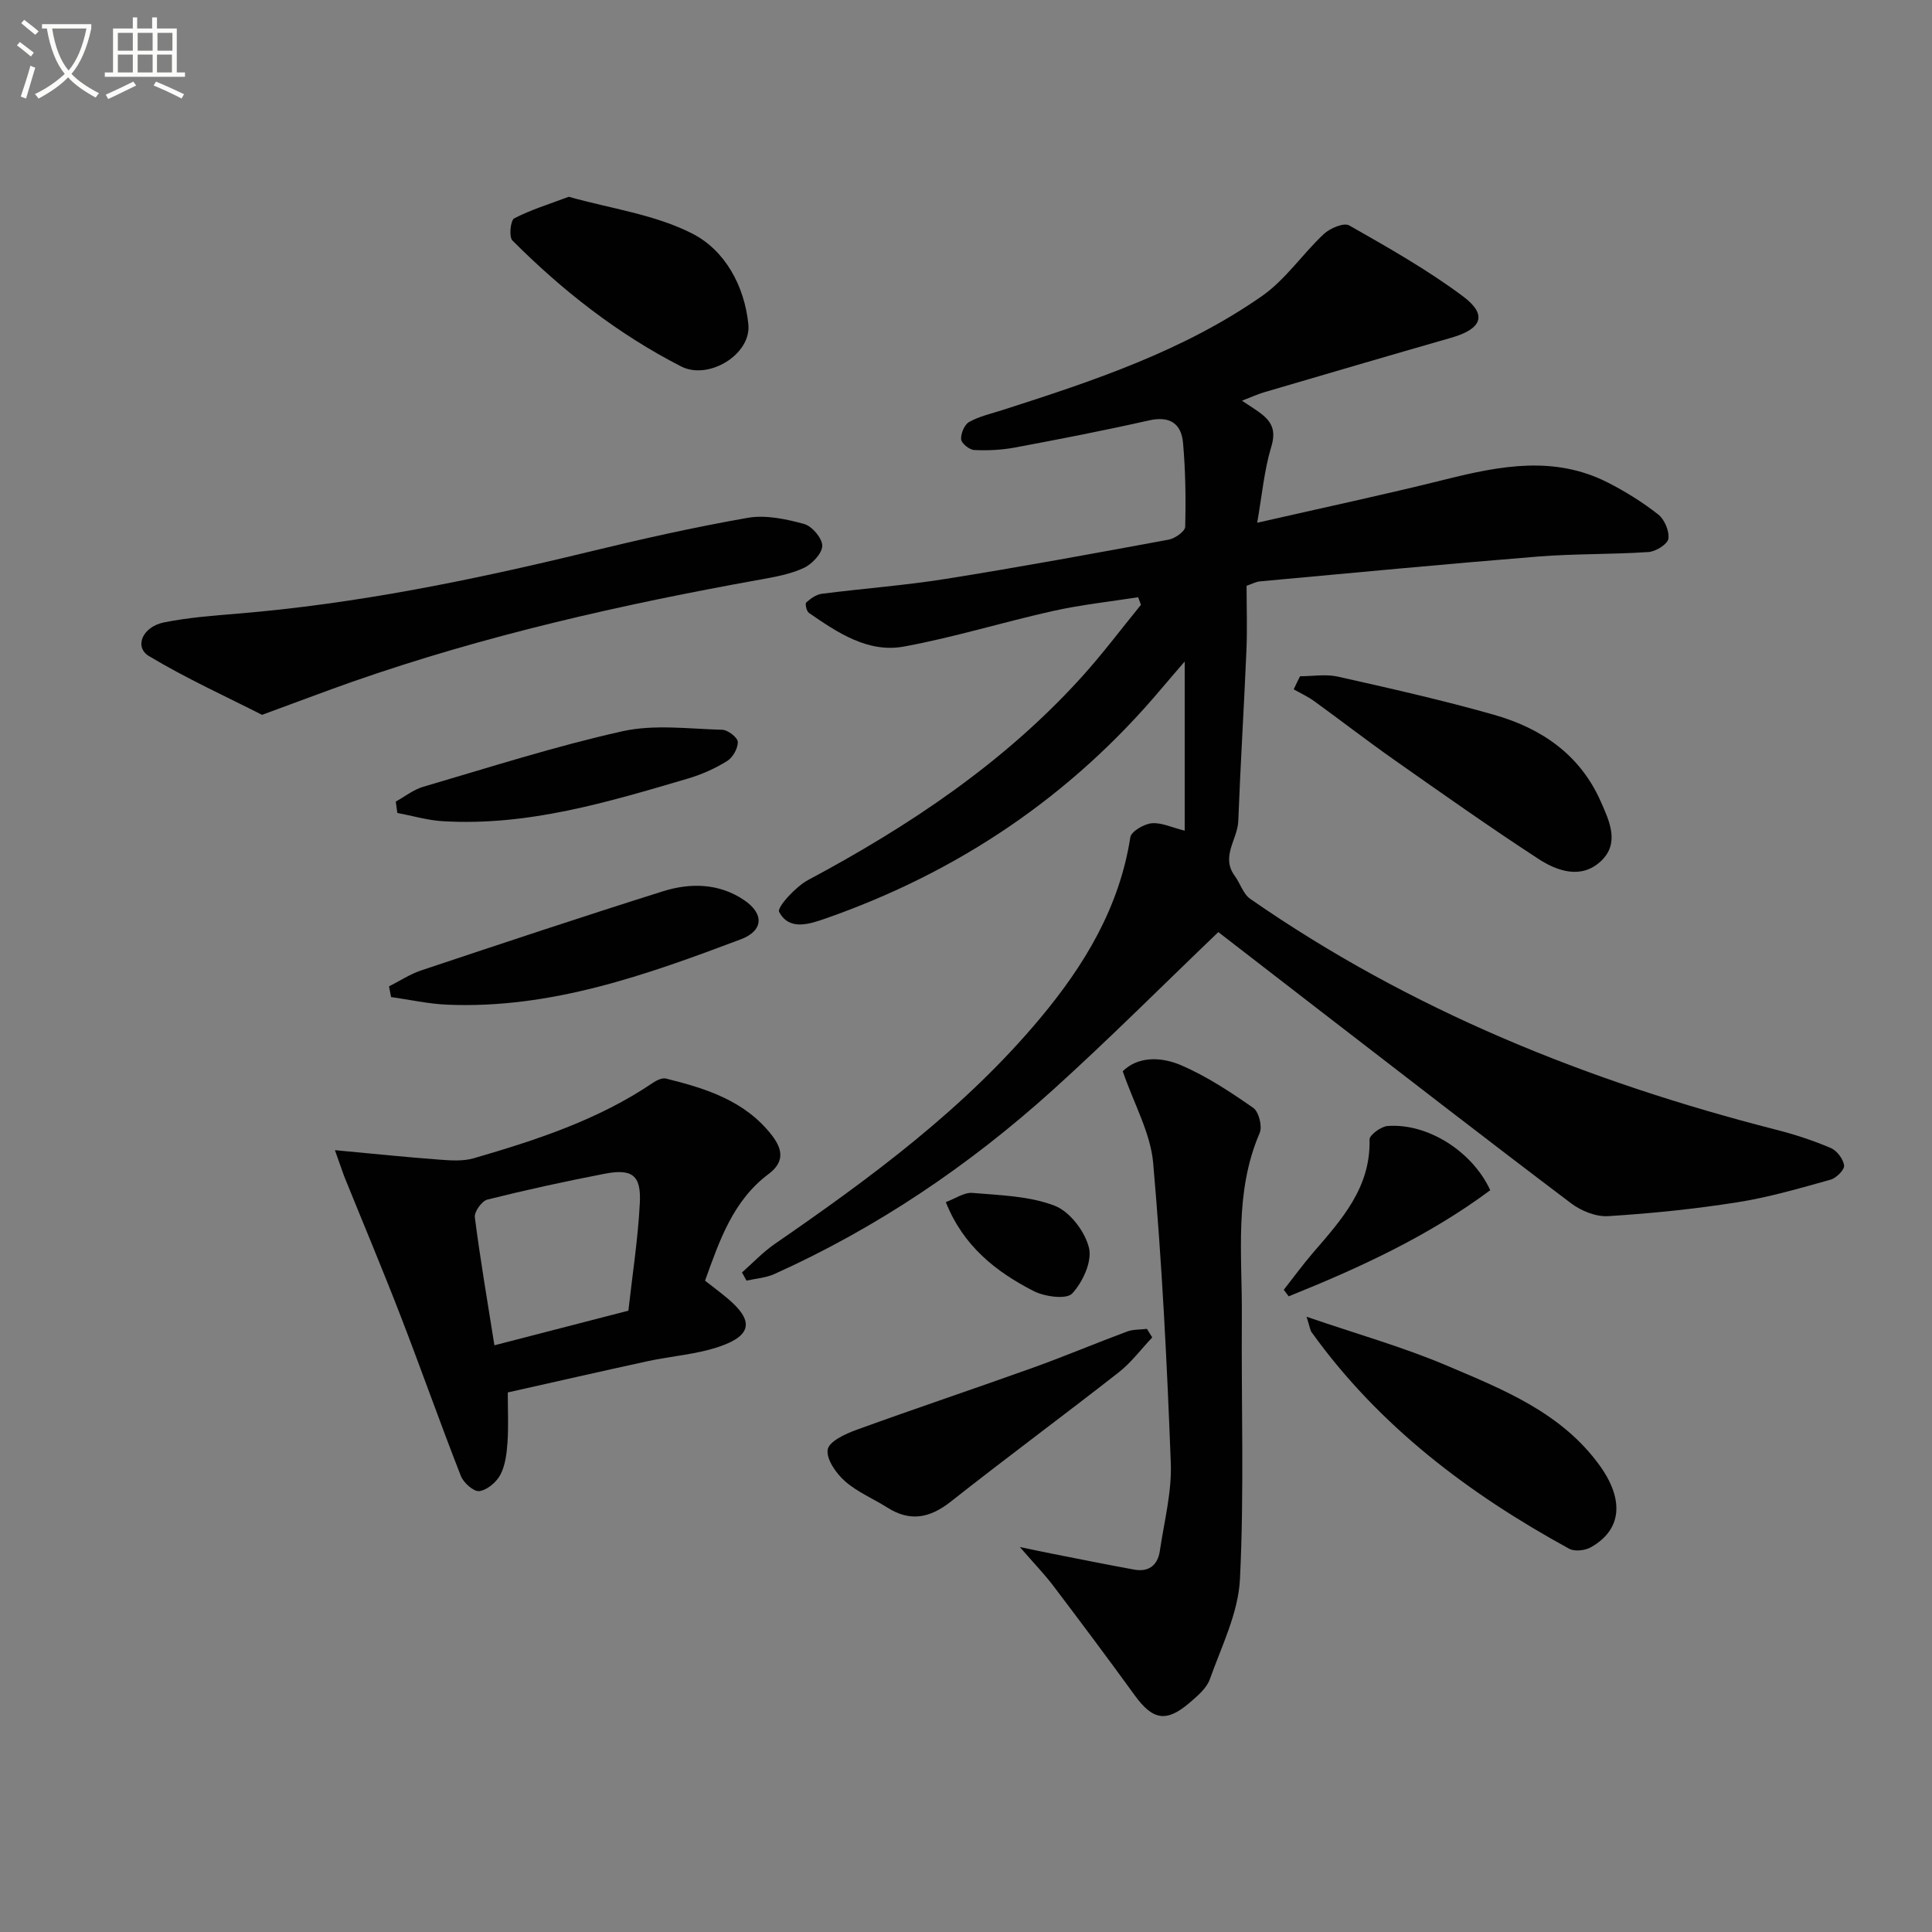
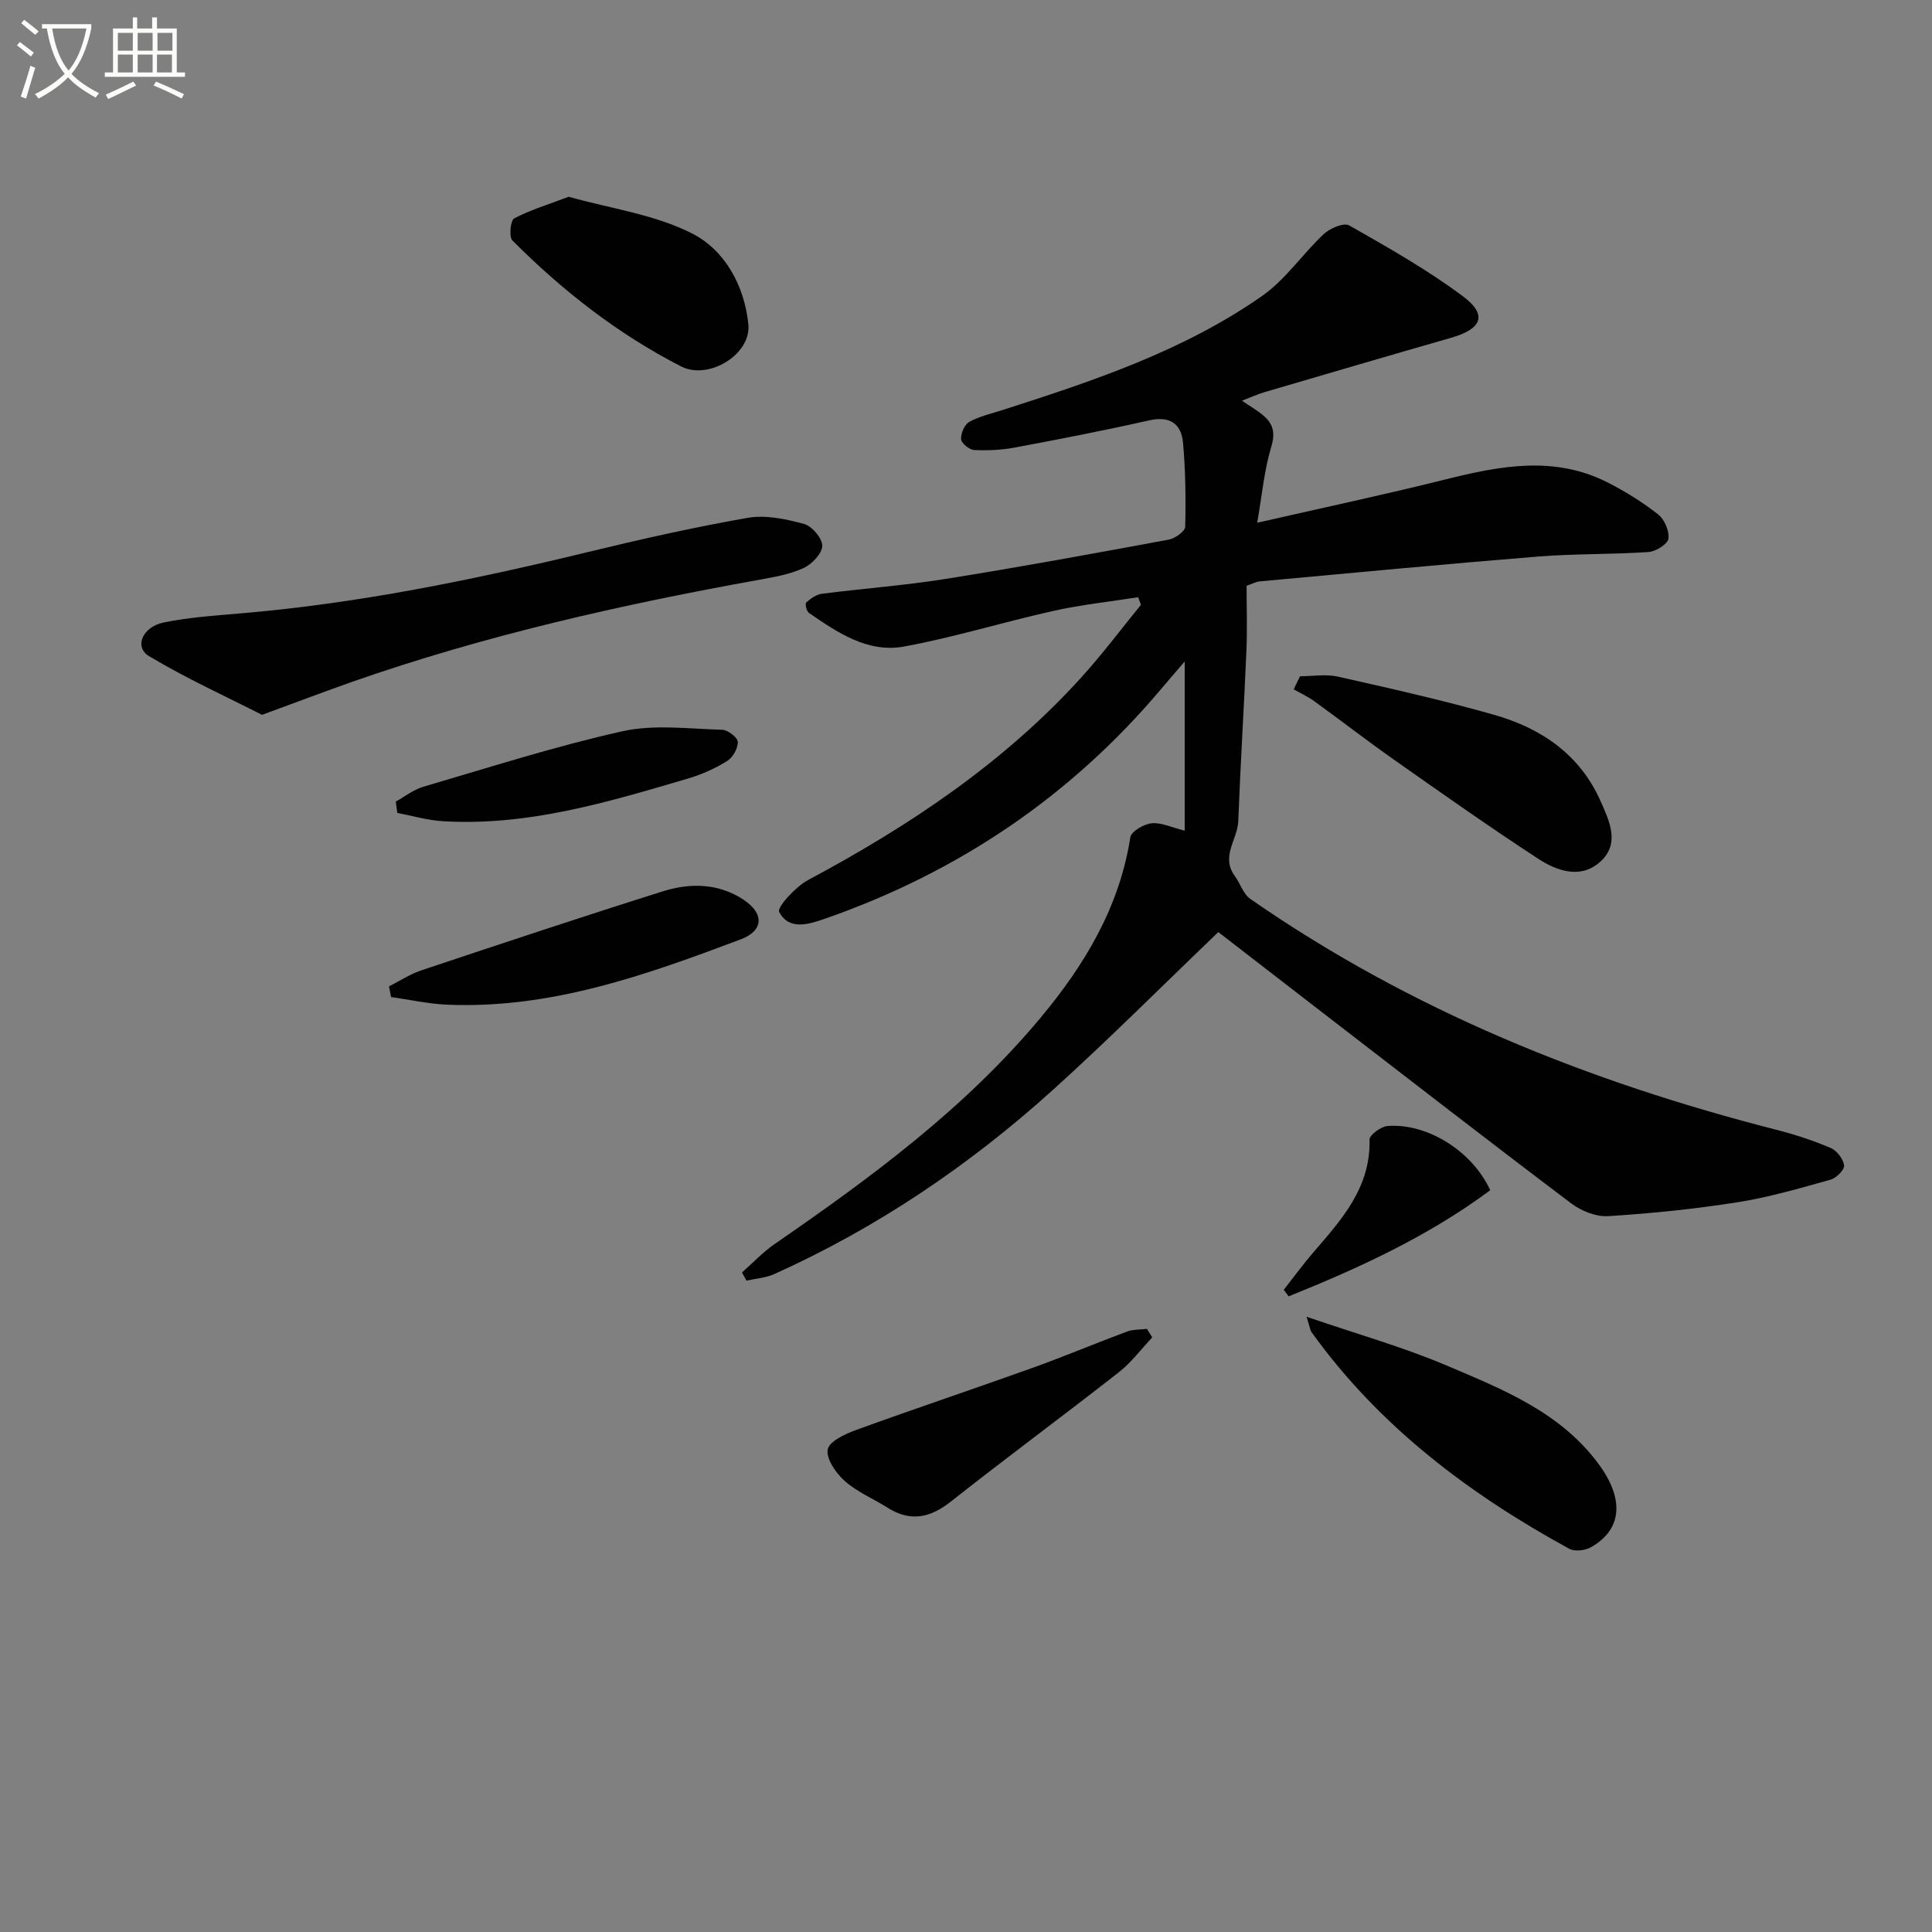
<svg xmlns="http://www.w3.org/2000/svg" enable-background="new 0 0 400 400" viewBox="0 0 400 400">
  <rect x="0" y="0" width="400" height="400" fill="#808080" stroke="none" />
  <path d="m6.4 11.7c-1-.8-1.9-1.6-2.9-2.3l.6-.7c.9.7 1.9 1.4 2.9 2.2zm-2.1 8.3c.7-2.1 1.4-4.2 2-6.4.2.1.6.3 1 .4-.7 2.3-1.3 4.4-1.9 6.4zm3-12.8c-1.1-.9-2.1-1.7-2.9-2.4l.6-.7c1 .8 2 1.5 3 2.4zm1.4-1.3v-.9h10.2v.9c-.9 4.2-2.3 7.3-4.1 9.4 1.3 1.4 3.2 2.7 5.7 4-.2.2-.4.5-.7.9-2.5-1.4-4.4-2.7-5.7-4.2-1.4 1.5-3.5 3-6.1 4.4 0 0 0 0-.1-.1-.3-.4-.5-.7-.7-.8 2.7-1.3 4.7-2.8 6.2-4.2-1.8-2.2-3-5.3-3.7-9.4zm9.2 0h-7.1c.6 3.8 1.7 6.7 3.4 8.7 1.7-2 2.9-4.8 3.7-8.7z" fill="#fbfcfa" />
  <path d="m31.6 3.6h.9v2.3h4.1v9.1h1.7v.9h-16.6v-.9h1.7v-9.1h4.1v-2.3h.9v2.3h3.1v-2.3zm-4 13.3.6.8c-1.9.9-3.8 1.9-5.8 2.8-.2-.3-.3-.6-.5-.9 2-.9 3.9-1.8 5.7-2.7zm-3.2-10.1v3.7h3.1v-3.7zm0 4.5v3.7h3.1v-3.7zm4.1-4.5v3.7h3.1v-3.7zm0 4.5v3.7h3.1v-3.7zm9.1 9.1c-2.1-1.1-4.1-2-5.8-2.7l.5-.8c2.2.9 4.1 1.8 5.8 2.6zm-1.9-13.6h-3.1v3.7h3.1zm-3.2 4.5v3.7h3.1v-3.7z" fill="#fbfcfa" />
  <g fill="#010101">
    <path d="m245.28 171.98c0-11.58 0-22.64 0-35.02-2.11 2.45-3.46 4-4.78 5.57-18.77 22.31-42.07 38.01-69.53 47.62-3.46 1.21-7.57 2.58-9.66-1.35-.49-.93 3.39-5.2 5.98-6.59 20.98-11.21 40.55-24.26 56.63-42.01 4.33-4.78 8.21-9.97 12.3-14.98-.19-.52-.39-1.05-.58-1.57-5.87.92-11.8 1.55-17.59 2.84-10.33 2.3-20.49 5.46-30.88 7.37-7.49 1.37-13.76-2.88-19.7-6.97-.49-.34-.82-1.9-.55-2.15.9-.8 2.05-1.65 3.2-1.8 8.56-1.1 17.2-1.73 25.72-3.09 15.41-2.46 30.76-5.28 46.11-8.12 1.32-.24 3.4-1.71 3.43-2.65.15-5.8.07-11.64-.45-17.42-.36-3.96-2.74-5.59-7.04-4.62-9.21 2.08-18.5 3.88-27.78 5.62-2.75.51-5.63.65-8.42.51-.99-.05-2.64-1.38-2.7-2.22-.09-1.19.7-3.06 1.68-3.6 2.14-1.18 4.64-1.73 7-2.49 18.71-6 37.38-12.22 53.64-23.59 4.86-3.4 8.37-8.7 12.78-12.83 1.27-1.19 4.15-2.4 5.25-1.77 8.05 4.58 16.18 9.17 23.58 14.7 5.11 3.82 3.89 6.74-2.47 8.56-12.91 3.7-25.79 7.49-38.68 11.27-1.39.41-2.72 1.03-4.63 1.76 1.8 1.23 3.18 2.01 4.38 3.03 2.06 1.74 2.57 3.58 1.68 6.52-1.45 4.8-1.9 9.9-2.91 15.72 13.92-3.18 26.55-5.86 39.06-8.99 11.29-2.82 22.48-4.94 33.48.64 3.68 1.87 7.24 4.09 10.48 6.63 1.31 1.03 2.34 3.45 2.11 5.03-.17 1.13-2.6 2.65-4.11 2.75-7.62.52-15.29.33-22.9.94-19.21 1.55-38.39 3.38-57.58 5.14-.8.07-1.56.51-2.74.91 0 4.43.16 8.91-.03 13.38-.5 11.79-1.24 23.57-1.69 35.36-.15 3.78-3.67 7.32-.73 11.32 1.14 1.55 1.75 3.75 3.21 4.76 33.16 23.05 69.96 37.85 108.89 47.8 3.85.98 7.66 2.23 11.3 3.78 1.27.54 2.6 2.29 2.76 3.62.11.89-1.63 2.62-2.83 2.95-6.37 1.77-12.76 3.65-19.28 4.67-8.85 1.4-17.8 2.31-26.74 2.87-2.51.16-5.58-1.08-7.66-2.65-17.4-13.14-34.62-26.5-51.89-39.81-7.35-5.66-14.69-11.35-21.16-16.35-11.71 11.21-22.73 22.28-34.32 32.74-17.26 15.57-36.36 28.5-57.63 38.07-1.76.79-3.81.91-5.73 1.35-.31-.56-.63-1.13-.94-1.69 2.24-1.97 4.31-4.19 6.75-5.88 19.92-13.73 39.34-28.03 54.99-46.76 9.17-10.98 16.4-22.94 18.66-37.45.19-1.22 2.79-2.74 4.4-2.91 2.01-.2 4.14.86 6.86 1.53z" />
-     <path d="m69.34 238.13c8.05.75 14.76 1.45 21.49 1.95 2.41.18 5.01.38 7.27-.28 12.94-3.77 25.75-7.94 37.07-15.61.77-.52 1.91-1.08 2.7-.89 8.28 2.06 16.34 4.55 21.93 11.74 2.34 3.01 2.57 5.6-.68 8.03-7.35 5.51-10.13 13.7-13.15 22.08 1.66 1.3 3.24 2.47 4.74 3.74 5.31 4.48 5.02 7.55-1.62 9.86-4.79 1.67-10.04 1.99-15.05 3.08-9.53 2.07-19.04 4.25-28.91 6.46 0 3.73.17 7.05-.06 10.34-.16 2.28-.44 4.74-1.47 6.69-.81 1.55-2.74 3.18-4.36 3.4-1.14.16-3.27-1.72-3.82-3.13-4.3-10.97-8.21-22.09-12.46-33.08-3.76-9.73-7.81-19.35-11.72-29.02-.44-1.19-.83-2.4-1.9-5.36zm60.76 33.23c.84-7.54 2-14.92 2.37-22.33.29-5.72-1.6-7.11-7.27-6.02-8.14 1.57-16.25 3.34-24.29 5.35-1.15.29-2.75 2.53-2.6 3.66 1.11 8.69 2.6 17.33 4.05 26.51 9.25-2.39 18.06-4.67 27.74-7.17z" />
-     <path d="m211.15 320.3c2.99.62 4.81 1.01 6.64 1.37 5.68 1.11 11.35 2.27 17.04 3.3 3.01.55 4.86-.91 5.3-3.86.89-6.06 2.5-12.17 2.27-18.21-.78-20.73-1.83-41.46-3.65-62.12-.54-6.19-3.93-12.12-6.3-18.99 3.14-3.1 7.9-3.05 12.12-1.23 5.26 2.27 10.17 5.51 14.9 8.81 1.15.8 1.92 3.84 1.34 5.18-5.31 12.3-3.61 25.21-3.7 37.95-.13 18.15.5 36.34-.39 54.45-.35 7-3.81 13.9-6.23 20.7-.67 1.89-2.56 3.48-4.18 4.87-4.84 4.16-7.65 3.62-11.39-1.54-5.56-7.67-11.23-15.24-16.95-22.79-1.77-2.32-3.82-4.43-6.82-7.89z" />
    <path d="m54.25 148c-7.4-3.77-15.67-7.52-23.4-12.16-3.13-1.88-1.37-6.08 3.11-6.98 5.03-1.01 10.19-1.4 15.31-1.82 24.55-2.03 48.59-6.95 72.48-12.75 10.95-2.66 21.97-5.14 33.07-7.08 3.72-.65 7.9.25 11.65 1.27 1.64.44 3.78 2.96 3.77 4.51-.02 1.59-2.1 3.79-3.81 4.59-2.79 1.3-5.98 1.87-9.06 2.42-28.62 5.15-56.92 11.53-84.42 21.15-5.77 2.03-11.49 4.21-18.7 6.85z" />
    <path d="m270.51 272.62c10.43 3.58 19.97 6.26 29.01 10.1 11.72 4.98 23.77 9.73 31.7 20.73 5.07 7.05 4.59 13.28-1.86 16.9-1.21.68-3.35.92-4.48.3-20.77-11.36-39.35-25.37-53.33-44.83-.28-.38-.32-.92-1.04-3.2z" />
    <path d="m269.16 140.01c2.62 0 5.35-.48 7.84.08 10.81 2.43 21.64 4.86 32.29 7.89 9.76 2.77 17.79 8.19 22.1 17.9 1.83 4.12 4.02 8.72.04 12.43-4.04 3.77-9 2.07-12.94-.5-10.14-6.61-20.03-13.6-29.93-20.56-5.56-3.91-10.94-8.08-16.45-12.07-1.32-.96-2.84-1.65-4.26-2.46.42-.91.86-1.81 1.31-2.71z" />
    <path d="m117.75 40.74c8.69 2.45 17.86 3.66 25.62 7.64 6.72 3.44 10.78 10.81 11.57 18.79.62 6.21-8.24 11.6-13.91 8.7-13.11-6.71-24.58-15.69-34.94-26.08-.75-.75-.4-4.18.38-4.58 3.41-1.78 7.15-2.91 11.28-4.47z" />
    <path d="m238.56 276.9c-2.3 2.43-4.34 5.19-6.94 7.23-11.51 9.01-23.28 17.69-34.75 26.75-4.33 3.42-8.41 4.25-13.15 1.25-2.94-1.86-6.27-3.23-8.82-5.5-1.82-1.62-3.88-4.58-3.53-6.53.3-1.69 3.68-3.25 5.99-4.08 12.13-4.41 24.38-8.5 36.53-12.86 6.54-2.35 12.95-5.06 19.46-7.48 1.26-.47 2.74-.38 4.11-.55.37.58.74 1.17 1.1 1.77z" />
    <path d="m80.54 204.22c2.21-1.12 4.32-2.52 6.64-3.3 16.65-5.56 33.31-11.11 50.05-16.38 5.69-1.79 11.59-1.7 16.79 1.79 4.25 2.85 4.05 6.37-.63 8.14-19.6 7.39-39.34 14.44-60.78 13.54-3.9-.16-7.76-1.04-11.64-1.58-.15-.74-.29-1.48-.43-2.21z" />
    <path d="m81.94 165.96c1.89-1.05 3.67-2.48 5.7-3.07 13.69-4.01 27.32-8.39 41.22-11.49 6.6-1.47 13.77-.49 20.67-.31 1.16.03 3.19 1.6 3.22 2.51.05 1.33-1.03 3.23-2.2 3.96-2.5 1.55-5.29 2.8-8.12 3.63-16.58 4.89-33.17 9.89-50.77 8.83-3.16-.19-6.27-1.12-9.4-1.71-.11-.79-.21-1.57-.32-2.35z" />
    <path d="m265.79 267.04c2.02-2.57 3.95-5.22 6.08-7.7 5.88-6.81 11.93-13.45 11.68-23.41-.02-.94 2.35-2.69 3.71-2.8 8.3-.64 17.57 5.24 21.28 13.29-12.78 9.5-27.08 16.08-41.73 21.97-.34-.45-.68-.9-1.02-1.35z" />
-     <path d="m195.82 248.88c1.95-.71 3.81-2.05 5.53-1.9 5.73.49 11.75.63 17 2.65 3.14 1.2 6.29 5.34 7.11 8.72.69 2.81-1.29 7.11-3.48 9.46-1.19 1.27-5.69.66-7.98-.51-7.78-3.99-14.56-9.29-18.18-18.42z" />
  </g>
</svg>